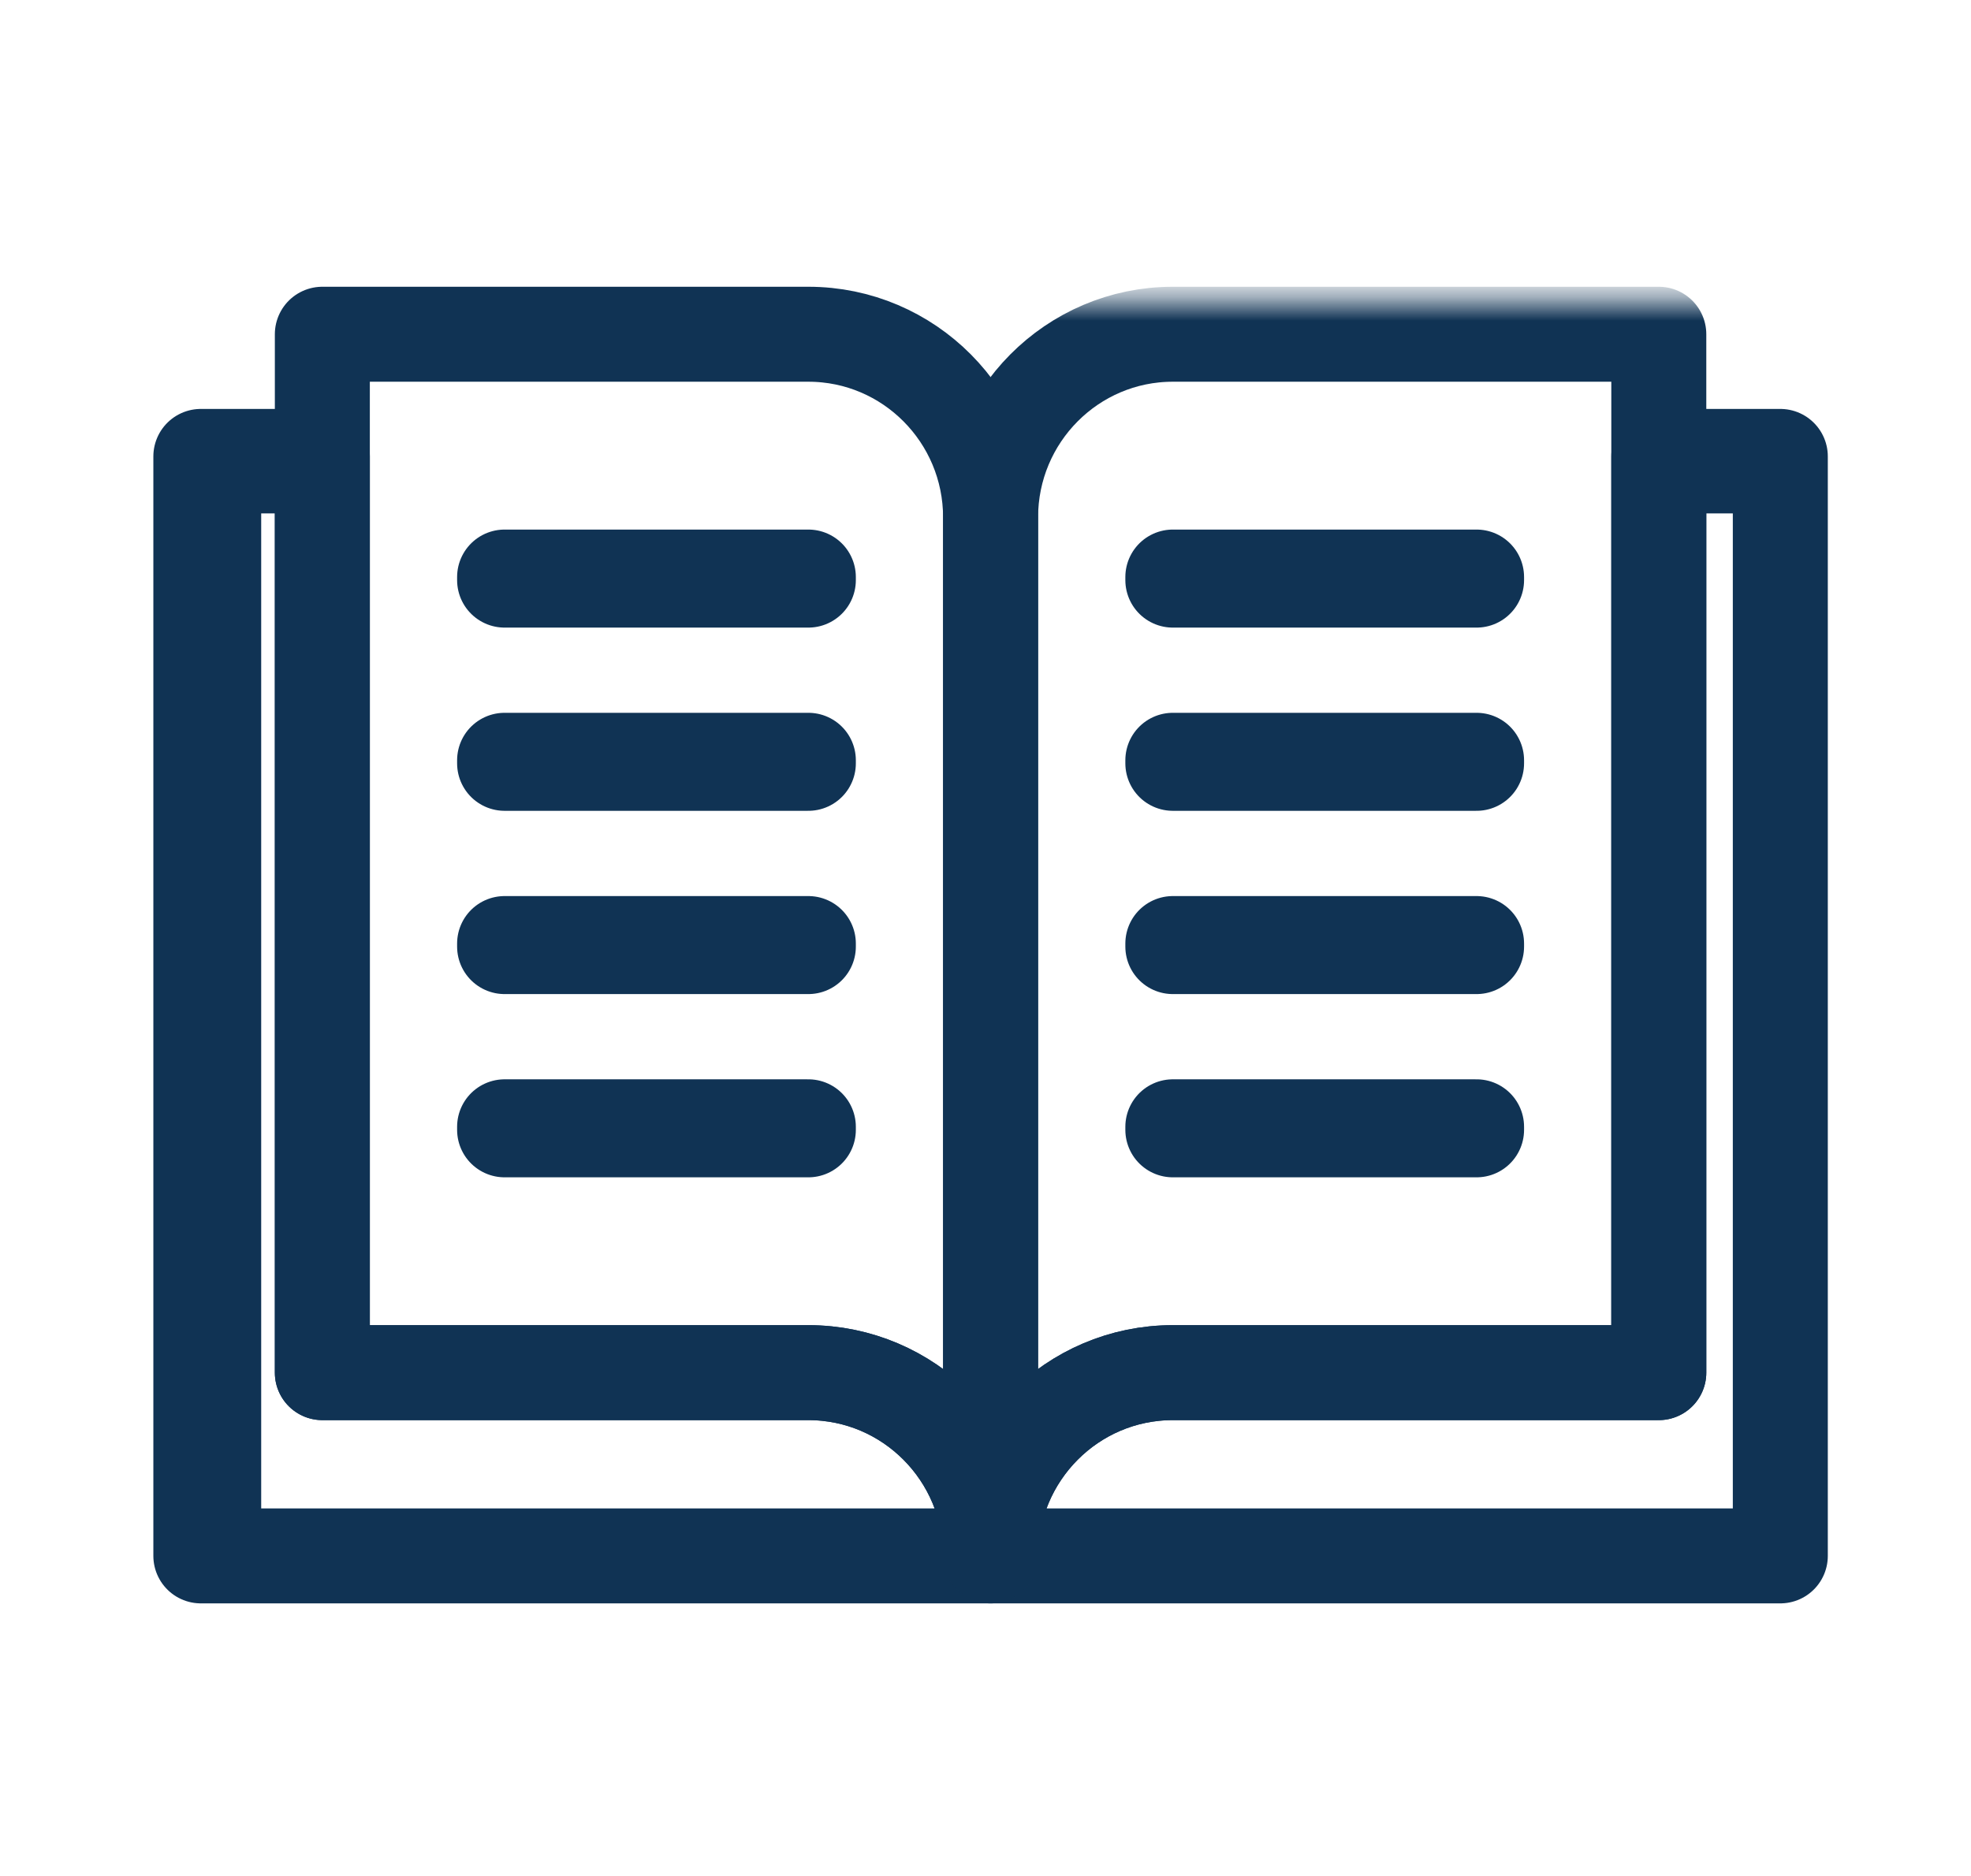
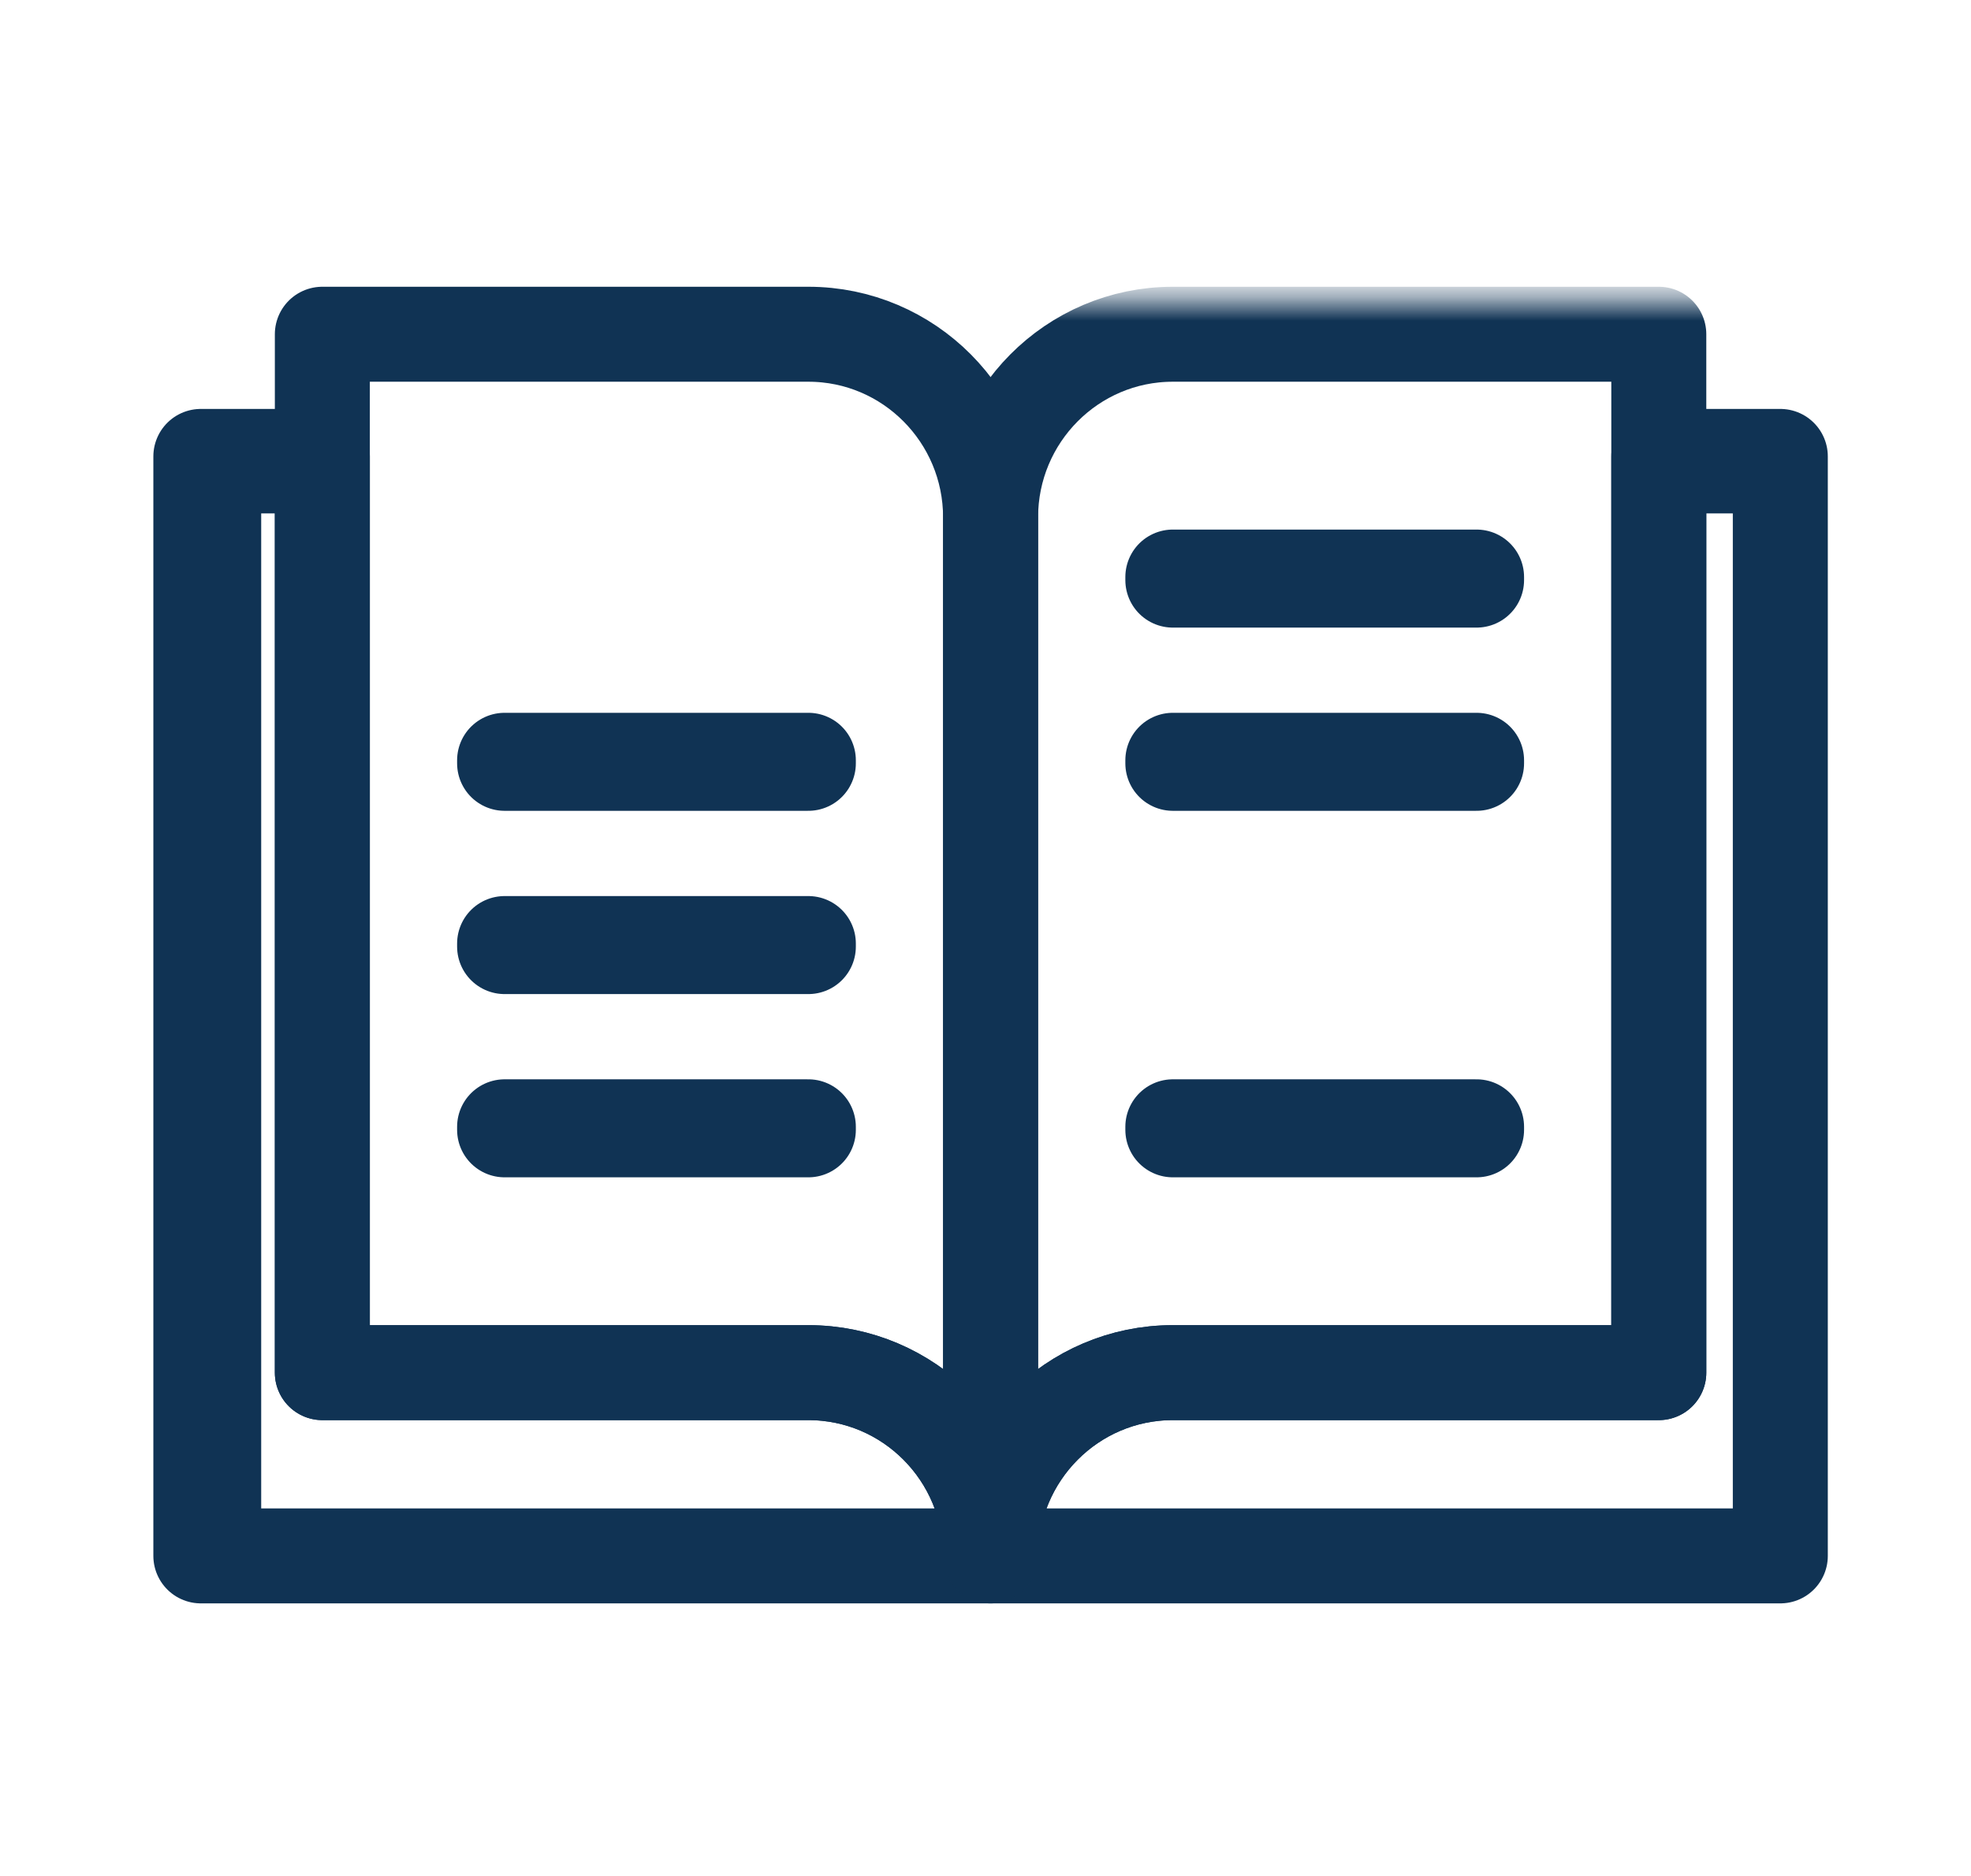
<svg xmlns="http://www.w3.org/2000/svg" xmlns:xlink="http://www.w3.org/1999/xlink" width="83px" height="79px" viewBox="0 0 83 79" version="1.1">
  <title>Group 19</title>
  <desc>Created with Sketch.</desc>
  <defs>
    <path d="M61.318,0.625 L61.318,39.271 L40.879,39.271 C36.646,39.271 33.215,42.731 33.215,47 L33.215,47 L66.429,47 L66.429,0.625 L61.318,0.625 Z M0,0.625 L0,47 L33.215,47 C33.215,42.731 29.783,39.271 25.55,39.271 L25.55,39.271 L5.109,39.271 L5.109,0.625 L0,0.625 Z" id="path-1" />
    <polygon id="path-3" points="0 55 69.428 55 69.428 0.612 0 0.612" />
  </defs>
  <g id="Symbols" stroke="none" stroke-width="1" fill="none" fill-rule="evenodd">
    <g id="Icon-/-Visual-/-Publications">
      <g id="Group-19" transform="translate(7, 12)">
        <g id="Group-3" transform="translate(2, 7)">
          <mask id="mask-2" fill="white">
            <use xlink:href="#path-1" />
          </mask>
          <g id="Clip-2" />
          <polygon id="Stroke-1" stroke="#103354" stroke-width="4" stroke-linecap="round" stroke-linejoin="round" mask="url(#mask-2)" points="-0.001 47 66.428 47 66.428 0.625 -0.001 0.625" />
        </g>
        <g id="Group-18">
          <path d="M62.853,7.224 L62.853,45.815 L42.388,45.815 C38.15,45.815 34.714,49.271 34.714,53.533 L67.97,53.533 L67.97,7.224 L62.853,7.224 Z M34.714,53.533 L1.458,53.533 L1.458,7.224 L6.574,7.224 L6.574,45.815 L27.039,45.815 C31.278,45.815 34.714,49.271 34.714,53.533 Z" id="Stroke-4" stroke="#103354" stroke-width="4" stroke-linecap="round" stroke-linejoin="round" />
          <path d="M34.714,9.797 L34.714,53.534 C34.714,49.271 31.278,45.815 27.04,45.815 L6.574,45.815 L6.574,2.078 L27.04,2.078 C31.278,2.078 34.714,5.534 34.714,9.797 Z" id="Stroke-6" stroke="#103354" stroke-width="4" stroke-linecap="round" stroke-linejoin="round" />
          <mask id="mask-4" fill="white">
            <use xlink:href="#path-3" />
          </mask>
          <g id="Clip-9" />
-           <polygon id="Stroke-8" stroke="#103354" stroke-width="4" stroke-linecap="round" stroke-linejoin="round" mask="url(#mask-4)" points="14.249 12.434 27.04 12.434 27.04 12.305 14.249 12.305" />
          <polygon id="Stroke-10" stroke="#103354" stroke-width="4" stroke-linecap="round" stroke-linejoin="round" mask="url(#mask-4)" points="14.249 20.151 27.04 20.151 27.04 20.023 14.249 20.023" />
          <polygon id="Stroke-11" stroke="#103354" stroke-width="4" stroke-linecap="round" stroke-linejoin="round" mask="url(#mask-4)" points="14.249 27.87 27.04 27.87 27.04 27.742 14.249 27.742" />
          <polygon id="Stroke-12" stroke="#103354" stroke-width="4" stroke-linecap="round" stroke-linejoin="round" mask="url(#mask-4)" points="14.249 35.588 27.04 35.588 27.04 35.46 14.249 35.46" />
          <path d="M34.714,9.797 L34.714,53.534 C34.714,49.271 38.15,45.815 42.388,45.815 L62.853,45.815 L62.853,2.078 L42.388,2.078 C38.15,2.078 34.714,5.534 34.714,9.797 Z" id="Stroke-13" stroke="#103354" stroke-width="4" stroke-linecap="round" stroke-linejoin="round" mask="url(#mask-4)" />
          <polygon id="Stroke-14" stroke="#103354" stroke-width="4" stroke-linecap="round" stroke-linejoin="round" mask="url(#mask-4)" points="42.389 12.434 55.179 12.434 55.179 12.305 42.389 12.305" />
          <polygon id="Stroke-15" stroke="#103354" stroke-width="4" stroke-linecap="round" stroke-linejoin="round" mask="url(#mask-4)" points="42.389 20.151 55.179 20.151 55.179 20.023 42.389 20.023" />
-           <polygon id="Stroke-16" stroke="#103354" stroke-width="4" stroke-linecap="round" stroke-linejoin="round" mask="url(#mask-4)" points="42.389 27.87 55.179 27.87 55.179 27.742 42.389 27.742" />
          <polygon id="Stroke-17" stroke="#103354" stroke-width="4" stroke-linecap="round" stroke-linejoin="round" mask="url(#mask-4)" points="42.389 35.588 55.179 35.588 55.179 35.46 42.389 35.46" />
        </g>
      </g>
    </g>
  </g>
</svg>